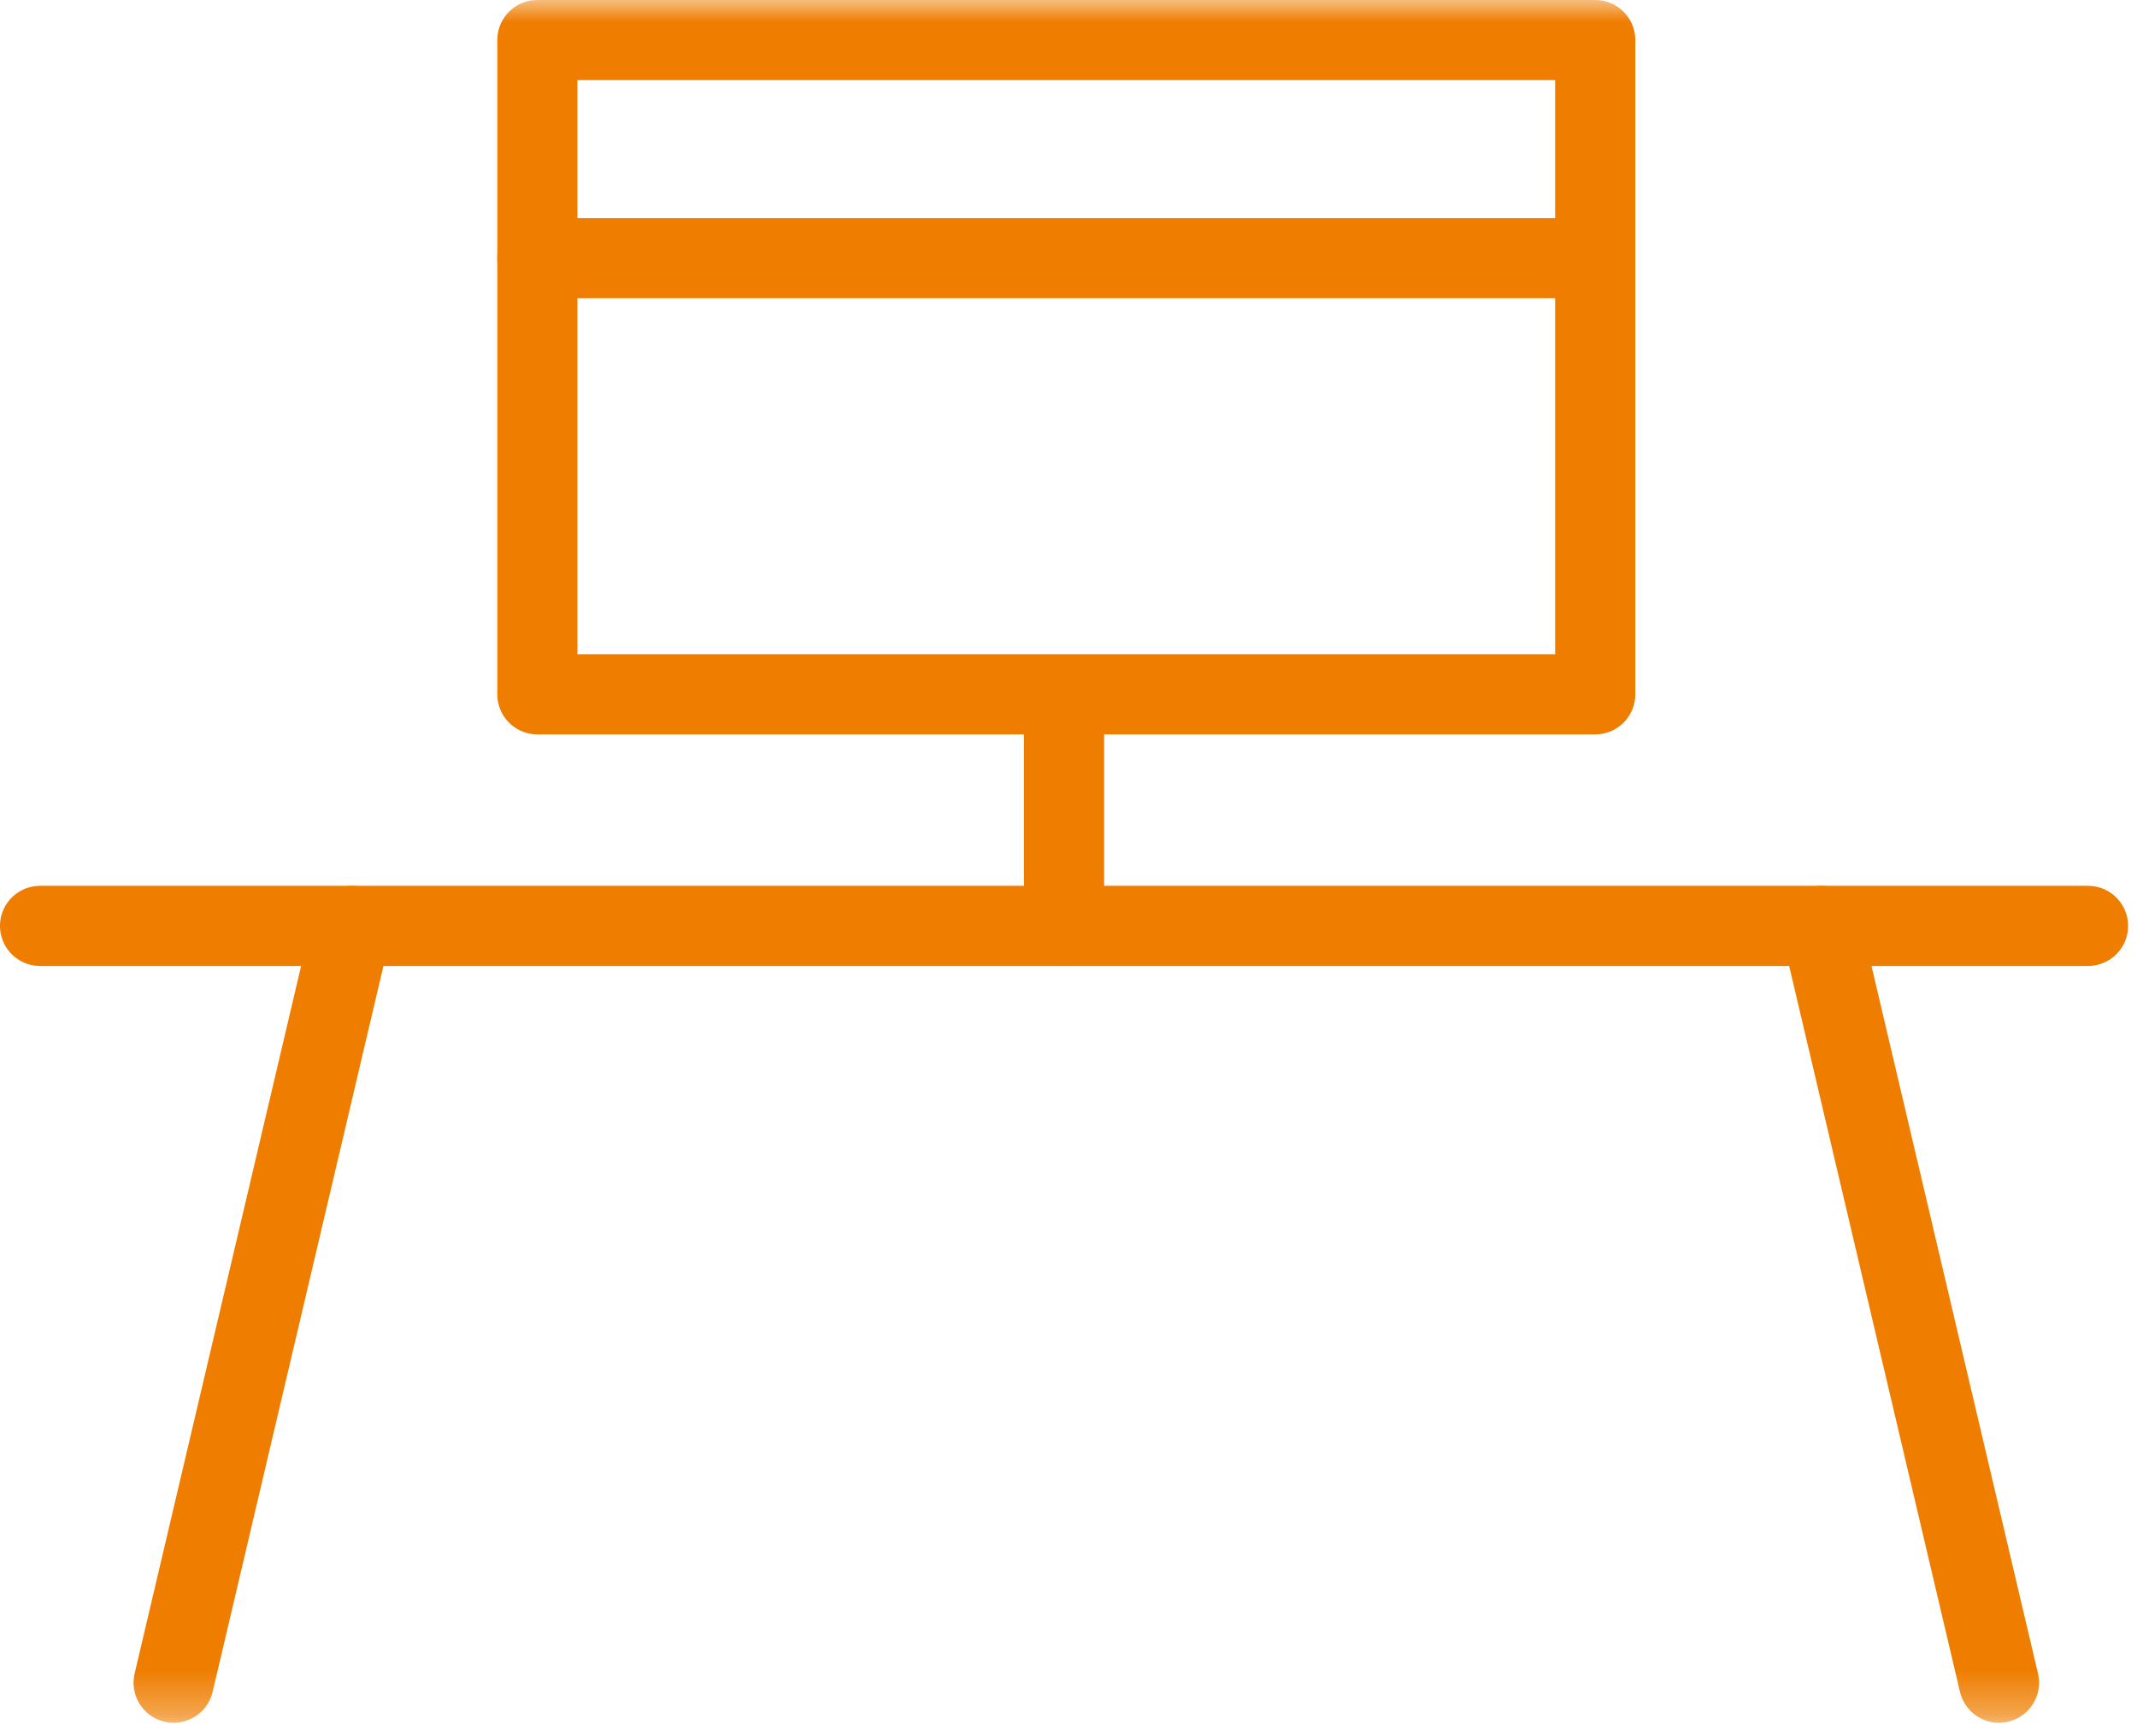
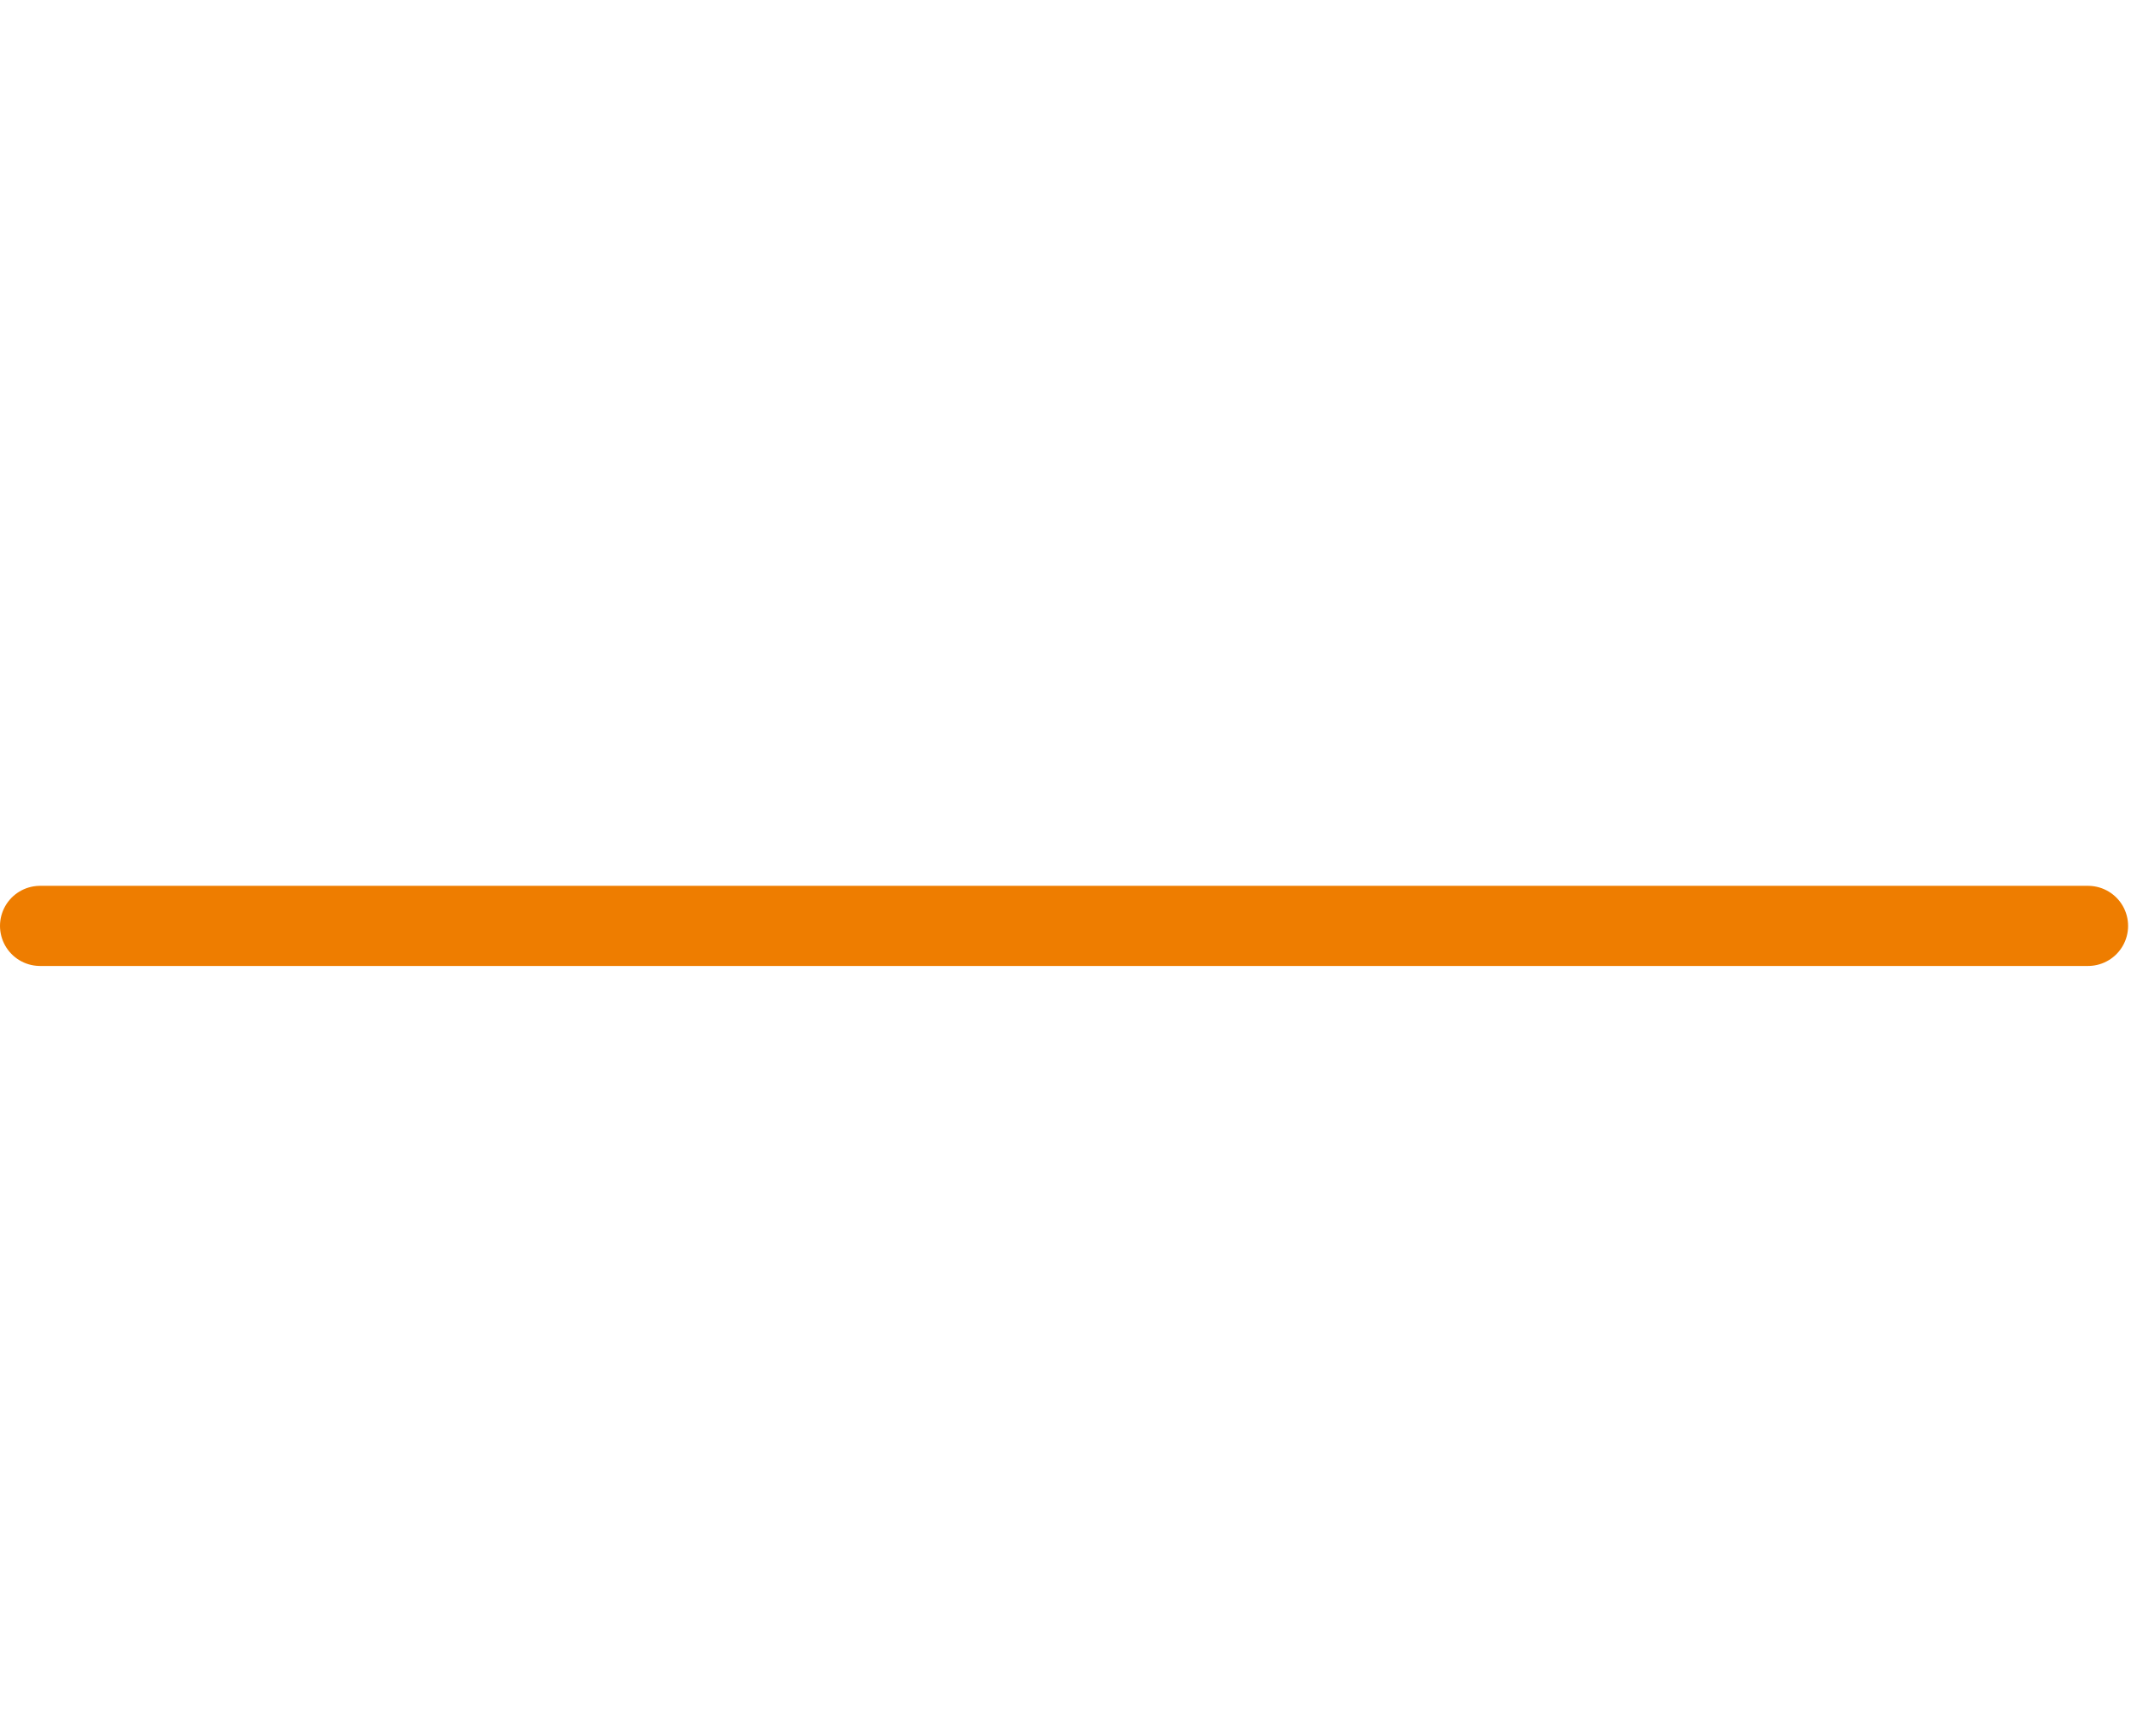
<svg xmlns="http://www.w3.org/2000/svg" xmlns:xlink="http://www.w3.org/1999/xlink" width="48px" height="39px" viewBox="0 0 48 39" version="1.1">
  <title>Page 1</title>
  <desc>Created with Sketch.</desc>
  <defs>
-     <polygon id="path-1" points="0 38.698 47.8 38.698 47.8 -0 0 -0" />
-   </defs>
+     </defs>
  <g id="Landing-short" stroke="none" stroke-width="1" fill="none" fill-rule="evenodd">
    <g id="4.-Page-Hegoa" transform="translate(-454, -1988)">
      <g id="Group-10" transform="translate(150, 1980)">
        <g id="Group-11" transform="translate(223, 8)">
          <g id="Page-1" transform="translate(81, 0)">
-             <path d="M0.9,20.798 L46.9,20.798 L0.9,20.798 Z" id="Stroke-1" stroke="#EE7D00" stroke-width="1.8" stroke-linecap="round" stroke-linejoin="round" />
+             <path d="M0.9,20.798 L46.9,20.798 L0.9,20.798 " id="Stroke-1" stroke="#EE7D00" stroke-width="1.8" stroke-linecap="round" stroke-linejoin="round" />
            <mask id="mask-2" fill="white">
              <use xlink:href="#path-1" />
            </mask>
            <g id="Clip-4" />
            <polygon id="Stroke-3" stroke="#EE7D00" stroke-width="1.8" stroke-linecap="round" stroke-linejoin="round" mask="url(#mask-2)" points="12.07 15.596 35.831 15.596 35.831 0.9 12.07 0.9" />
            <path d="M23.9,20.798 L23.9,15.798" id="Stroke-6" stroke="#EE7D00" stroke-width="1.8" stroke-linecap="round" stroke-linejoin="round" mask="url(#mask-2)" />
            <path d="M12.069,5.798 L35.83,5.798" id="Stroke-7" stroke="#EE7D00" stroke-width="1.8" stroke-linecap="round" stroke-linejoin="round" mask="url(#mask-2)" />
            <path d="M3.9,37.798 L7.9,20.798" id="Stroke-8" stroke="#EE7D00" stroke-width="1.8" stroke-linecap="round" stroke-linejoin="round" mask="url(#mask-2)" />
            <path d="M44.9,37.798 L40.9,20.798" id="Stroke-10" stroke="#EE7D00" stroke-width="1.8" stroke-linecap="round" stroke-linejoin="round" mask="url(#mask-2)" />
          </g>
        </g>
      </g>
    </g>
  </g>
</svg>